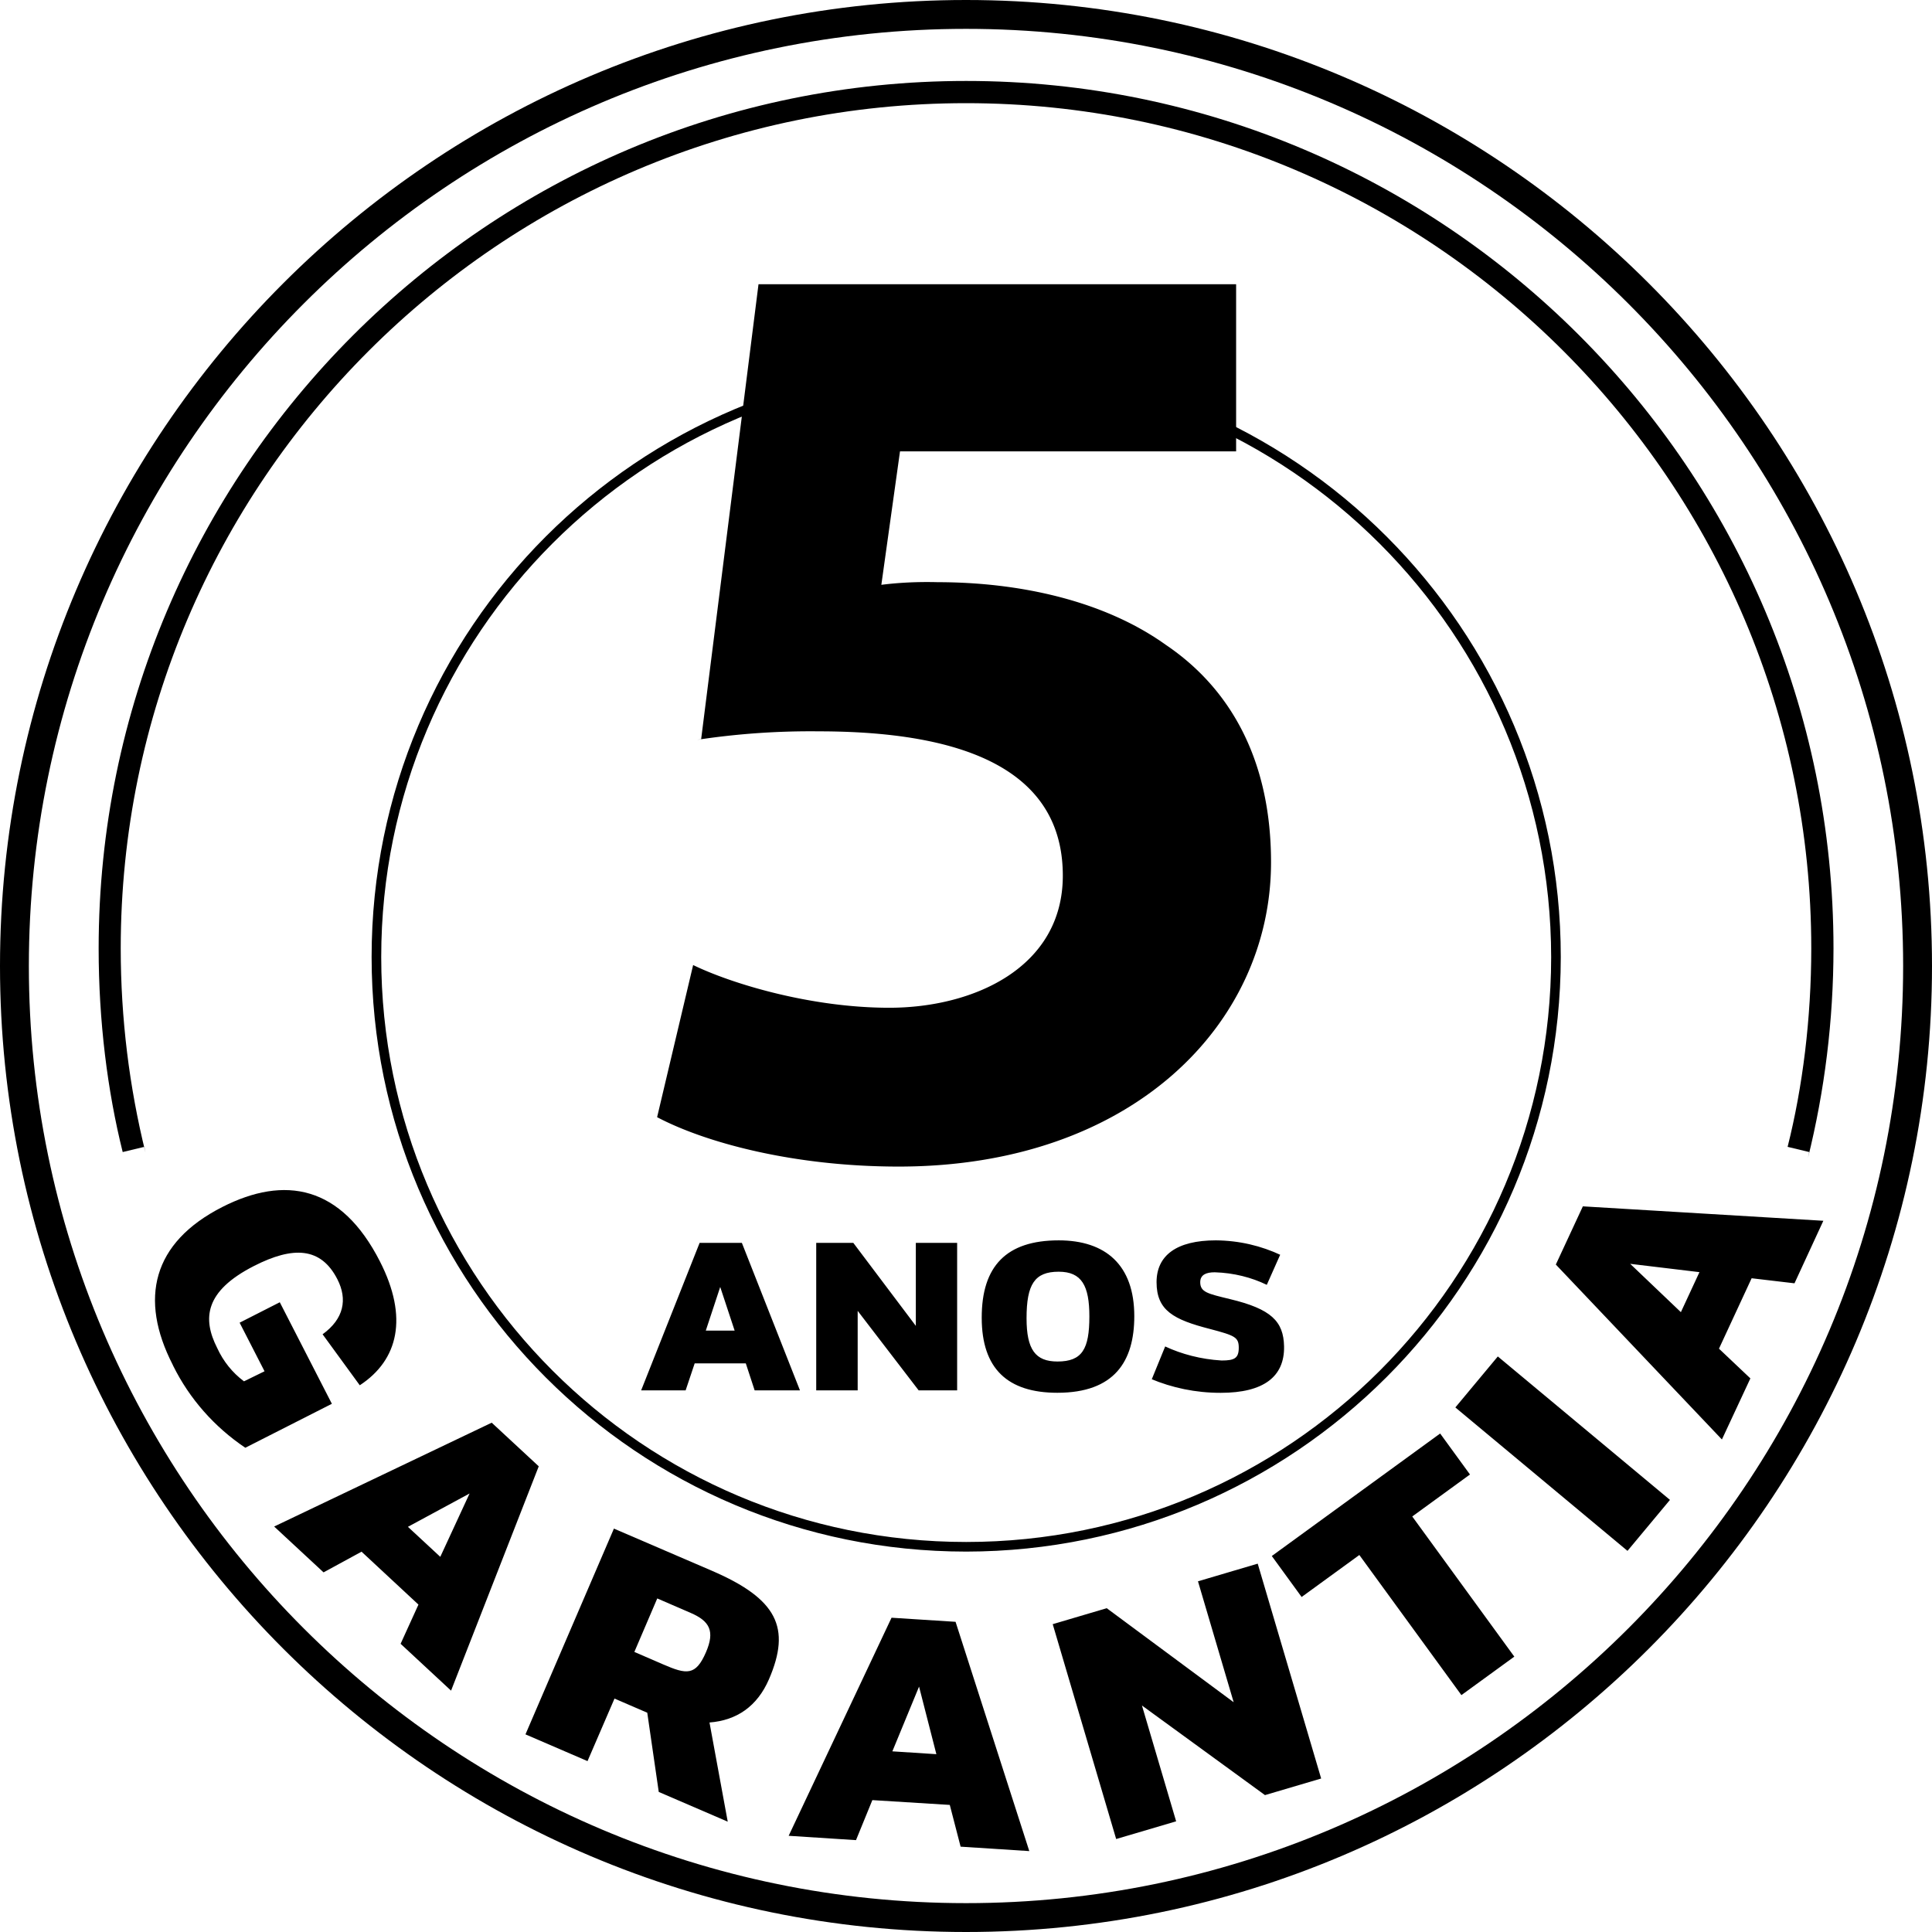
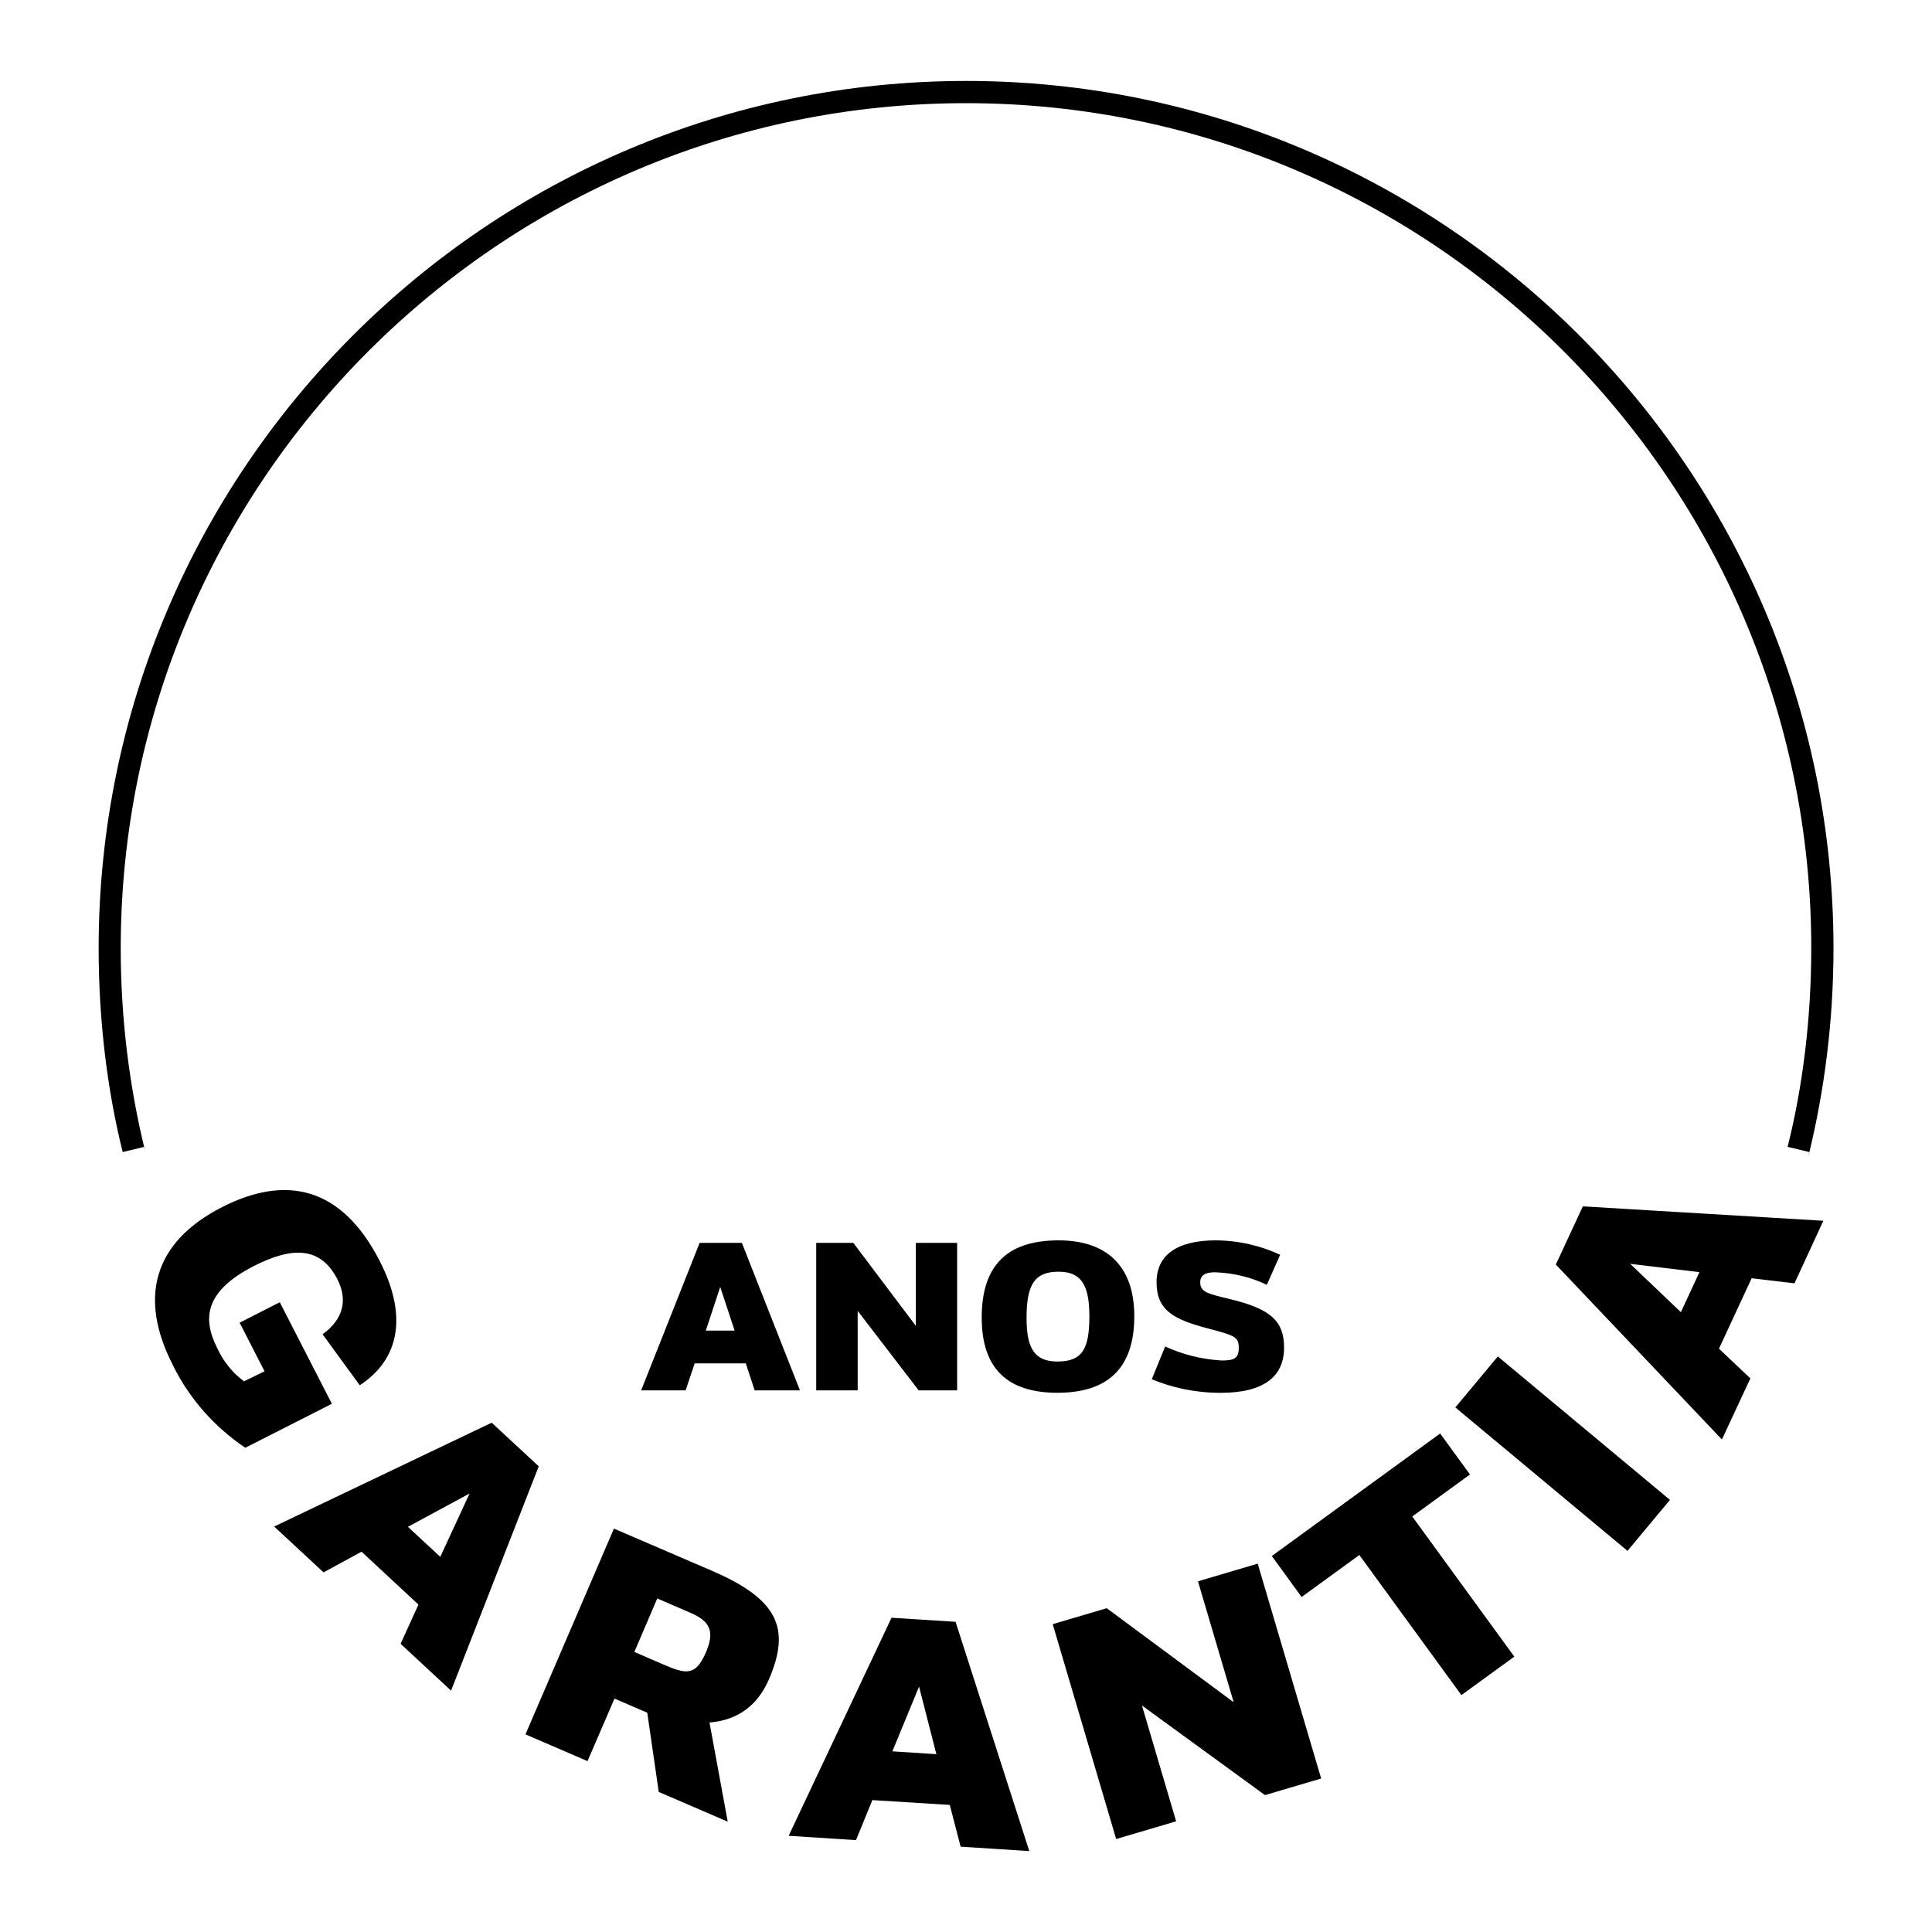
<svg xmlns="http://www.w3.org/2000/svg" viewBox="0 0 1024 1024">
-   <path d="M512.102 822.376c-174.049 0-315.144-141.095-315.144-315.144s141.095-315.144 315.144-315.144 315.144 141.095 315.144 315.144v.081-.004c-.247 173.935-141.203 314.864-315.124 315.067h-.019zm0-625.188c-171.233 0-310.045 138.812-310.045 310.045s138.812 310.045 310.045 310.045c171.206 0 310.002-138.768 310.045-309.965v-.004c-.159-171.184-138.867-309.918-310.025-310.121h-.02z" />
  <path d="M958.917 610.607l-11.446-2.753c7.948-31.575 12.52-67.827 12.543-105.144v-.014c0-247.052-200.986-448.013-448.013-448.013S63.988 255.644 63.988 502.696c.016 37.326 4.569 73.58 13.138 108.252l-.647-3.094-11.446 2.753c-8.099-32.378-12.746-69.547-12.746-107.802v-.116.006c0-253.527 206.263-459.79 459.79-459.79s459.714 206.238 459.714 459.79c-.029 38.311-4.721 75.512-13.539 111.085l.665-3.173zm-787.936 96.592c11.293-8.183 13.282-18.508 7.852-29.138-8.744-17.131-23.504-17.616-44.179-7.087-26.309 13.409-27.379 28.042-19.553 43.465 3.275 7.163 8.114 13.114 14.108 17.608l.117.084 10.885-5.328-13.205-25.748 21.287-10.834 27.609 53.816-45.887 23.301c-16.44-11.069-29.529-25.931-38.201-43.375l-.293-.651c-17.845-34.874-10.809-64.676 26.283-83.566 33.141-16.876 63.044-11.472 83.591 28.883 15.066 29.546 9.815 52.159-10.707 65.593zm89.633 46.856l24.932 23.122-46.474 118.899-26.742-24.83 9.458-20.777-30.158-28.042-20.139 10.962-26.181-24.295zm-44.408 55.193l17.157 15.908 15.525-33.574zm109.186.943l51.904 22.332c34.721 14.964 42.038 30.235 30.286 57.487-6.246 14.454-17.182 21.847-31.535 22.944l9.662 52.566-36.557-15.755-6.093-41.987-17.361-7.495-14.302 33.141-32.886-14.174zm10.834 65.364l15.296 6.628c12.339 5.328 17.208 6.169 22.663-6.475 4.793-11.115 2.039-16.468-8.158-20.853l-17.667-7.648zm136.311-18.126l33.931 2.167 39.081 121.525-36.404-2.345-5.736-22.128-41.044-2.549-8.668 21.21-35.69-2.294zm.433 70.82l23.326 1.504-9.177-35.818zm118.619 46.473l-33.625-113.877 28.629-8.464 67.276 49.839-18.916-64.089 31.662-9.356 33.625 113.877-29.776 8.795-65.211-47.493 18.125 61.387zm128.892-150.536l-30.592 22.255-15.806-21.72 89.225-64.93 15.806 21.72-30.592 22.255 54.096 74.286-28.042 20.394zm142.123-2.192l-91.239-76.02 22.51-27.023 91.239 76.02zM824.62 670.235l14.327-30.846 127.465 7.648-15.296 33.141-22.714-2.677-17.31 37.322 16.647 15.755-15.092 32.376zm66.281 25.238l9.84-21.21-36.71-4.41zM370.82 658.737h22.383l30.795 78.187h-24.014l-4.691-14.302h-27.099l-4.793 14.302H339.82zm3.263 46.525h15.296l-7.648-23.148zm58.532 31.662v-78.187h19.655l33.141 44.001v-44.001h21.898v78.187h-20.394l-32.325-42.14v42.14zm128.51-79.512c24.907 0 40.075 13.103 40.075 40.177 0 23.912-10.478 40.61-40.789 40.61-26.309 0-40.075-12.746-40.075-39.743-.051-27.481 13.18-41.044 40.789-41.044zm-.663 64.216c13.103 0 16.927-6.552 16.927-23.912 0-16.264-4.053-23.683-16.264-23.683-12.746 0-17.029 6.654-17.029 24.677 0 16.596 4.691 22.918 16.392 22.918zm57.104-7.979c8.766 4.099 18.969 6.773 29.716 7.432l.238.012c6.781 0 9.05-1.198 9.05-6.781s-2.065-6.45-15.296-9.942c-19.12-4.92-28.272-9.713-28.272-24.779 0-14.098 10.478-22.179 31.458-22.179 12.378.104 24.074 2.912 34.562 7.862l-.504-.214-7.087 15.933c-8.079-3.931-17.539-6.354-27.533-6.651l-.102-.002c-4.487 0-7.648 1.3-7.648 5.252 0 5.354 4.155 6.118 15.729 8.948 21.949 5.252 28.399 11.803 28.705 25.009.331 16.163-10.911 24.677-33.523 24.677h-.23c-13.114 0-25.609-2.652-36.978-7.449l.626.234z" />
-   <path d="M655.168 239.226H477.023l-9.891 70.743c7.273-.941 15.685-1.477 24.223-1.477 1.926 0 3.845.027 5.757.082l-.281-.006c43.848 0 88.435 9.891 120.964 33.141 34.67 23.352 55.881 61.54 55.881 115.305 0 85.605-73.573 161.294-197.366 161.294-55.881 0-102.558-12.746-128.025-26.181l19.094-80.634c20.394 9.891 62.254 22.638 103.986 22.638 44.562 0 91.953-21.21 91.953-70.029 0-47.391-37.5-76.479-129.453-76.479a400.01 400.01 0 00-64.454 4.507l2.201-.275 30.413-241.214H655.17z" />
-   <path d="M512 1024C229.691 1024 0 794.309 0 512S229.691 0 512 0s512 229.691 512 512-229.691 512-512 512zm0-1008.704C238.129 15.296 15.296 238.13 15.296 512S238.13 1008.704 512 1008.704 1008.704 785.896 1008.704 512 785.896 15.296 512 15.296z" />
</svg>